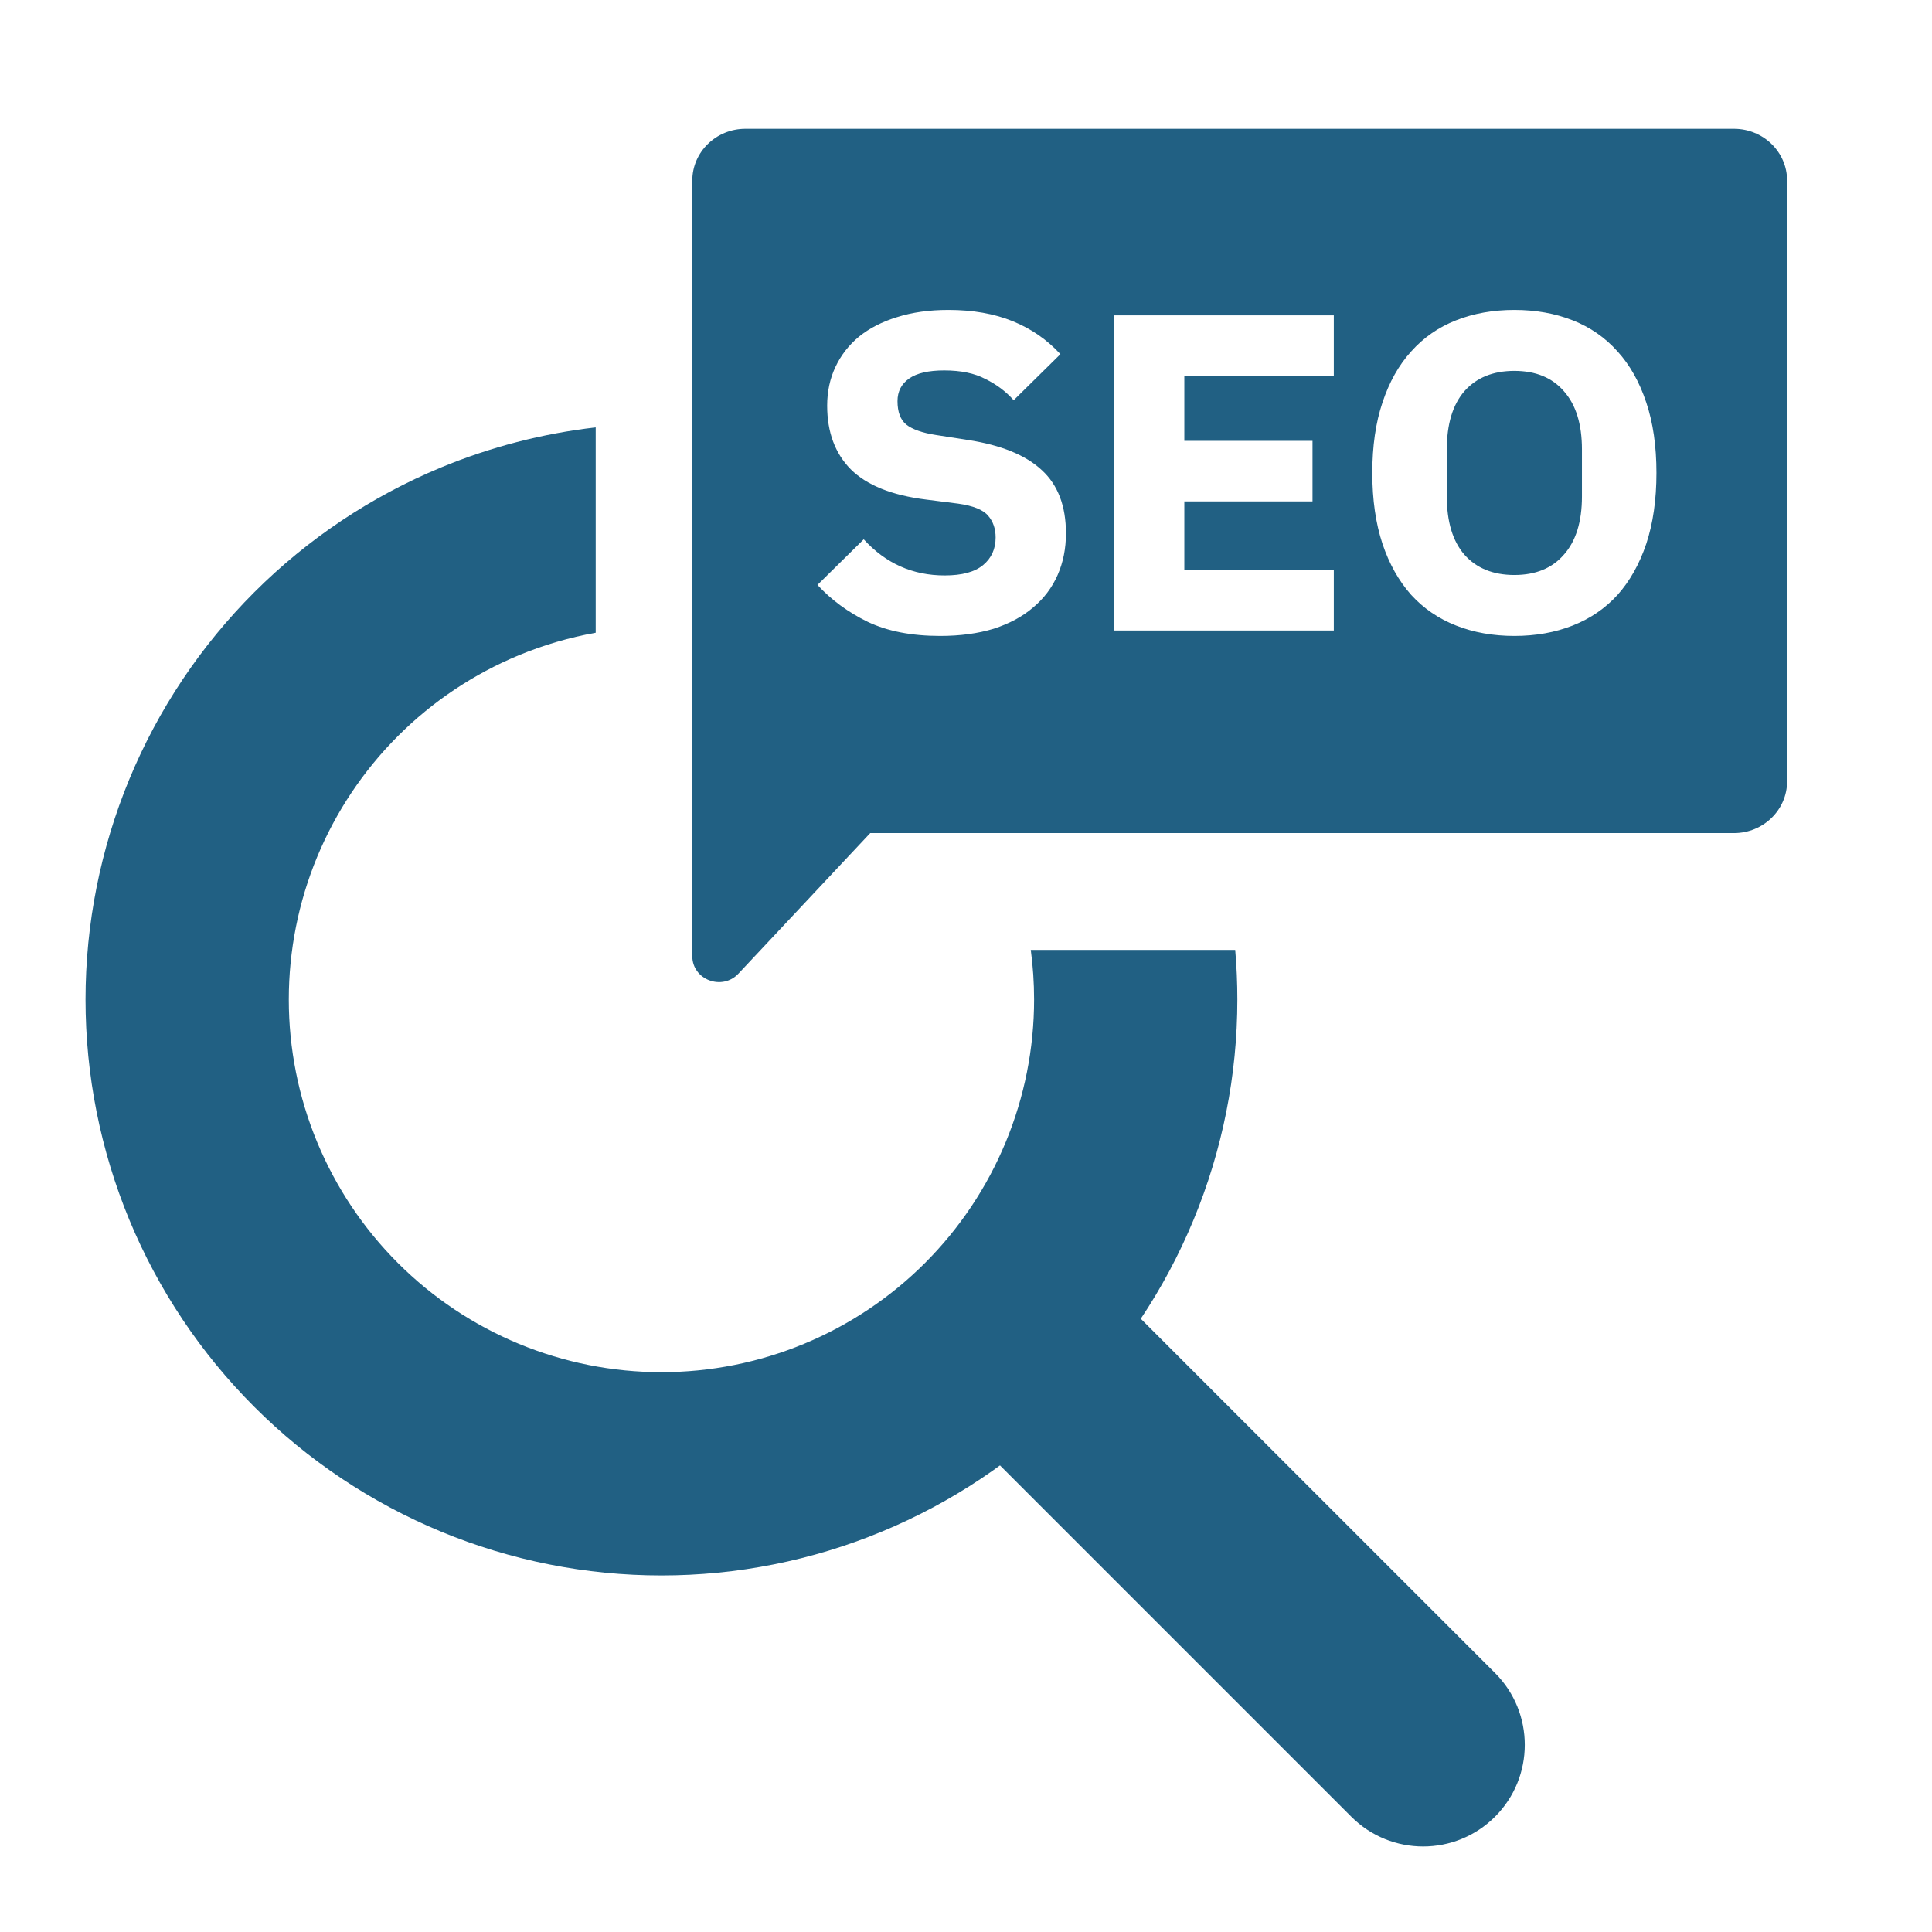
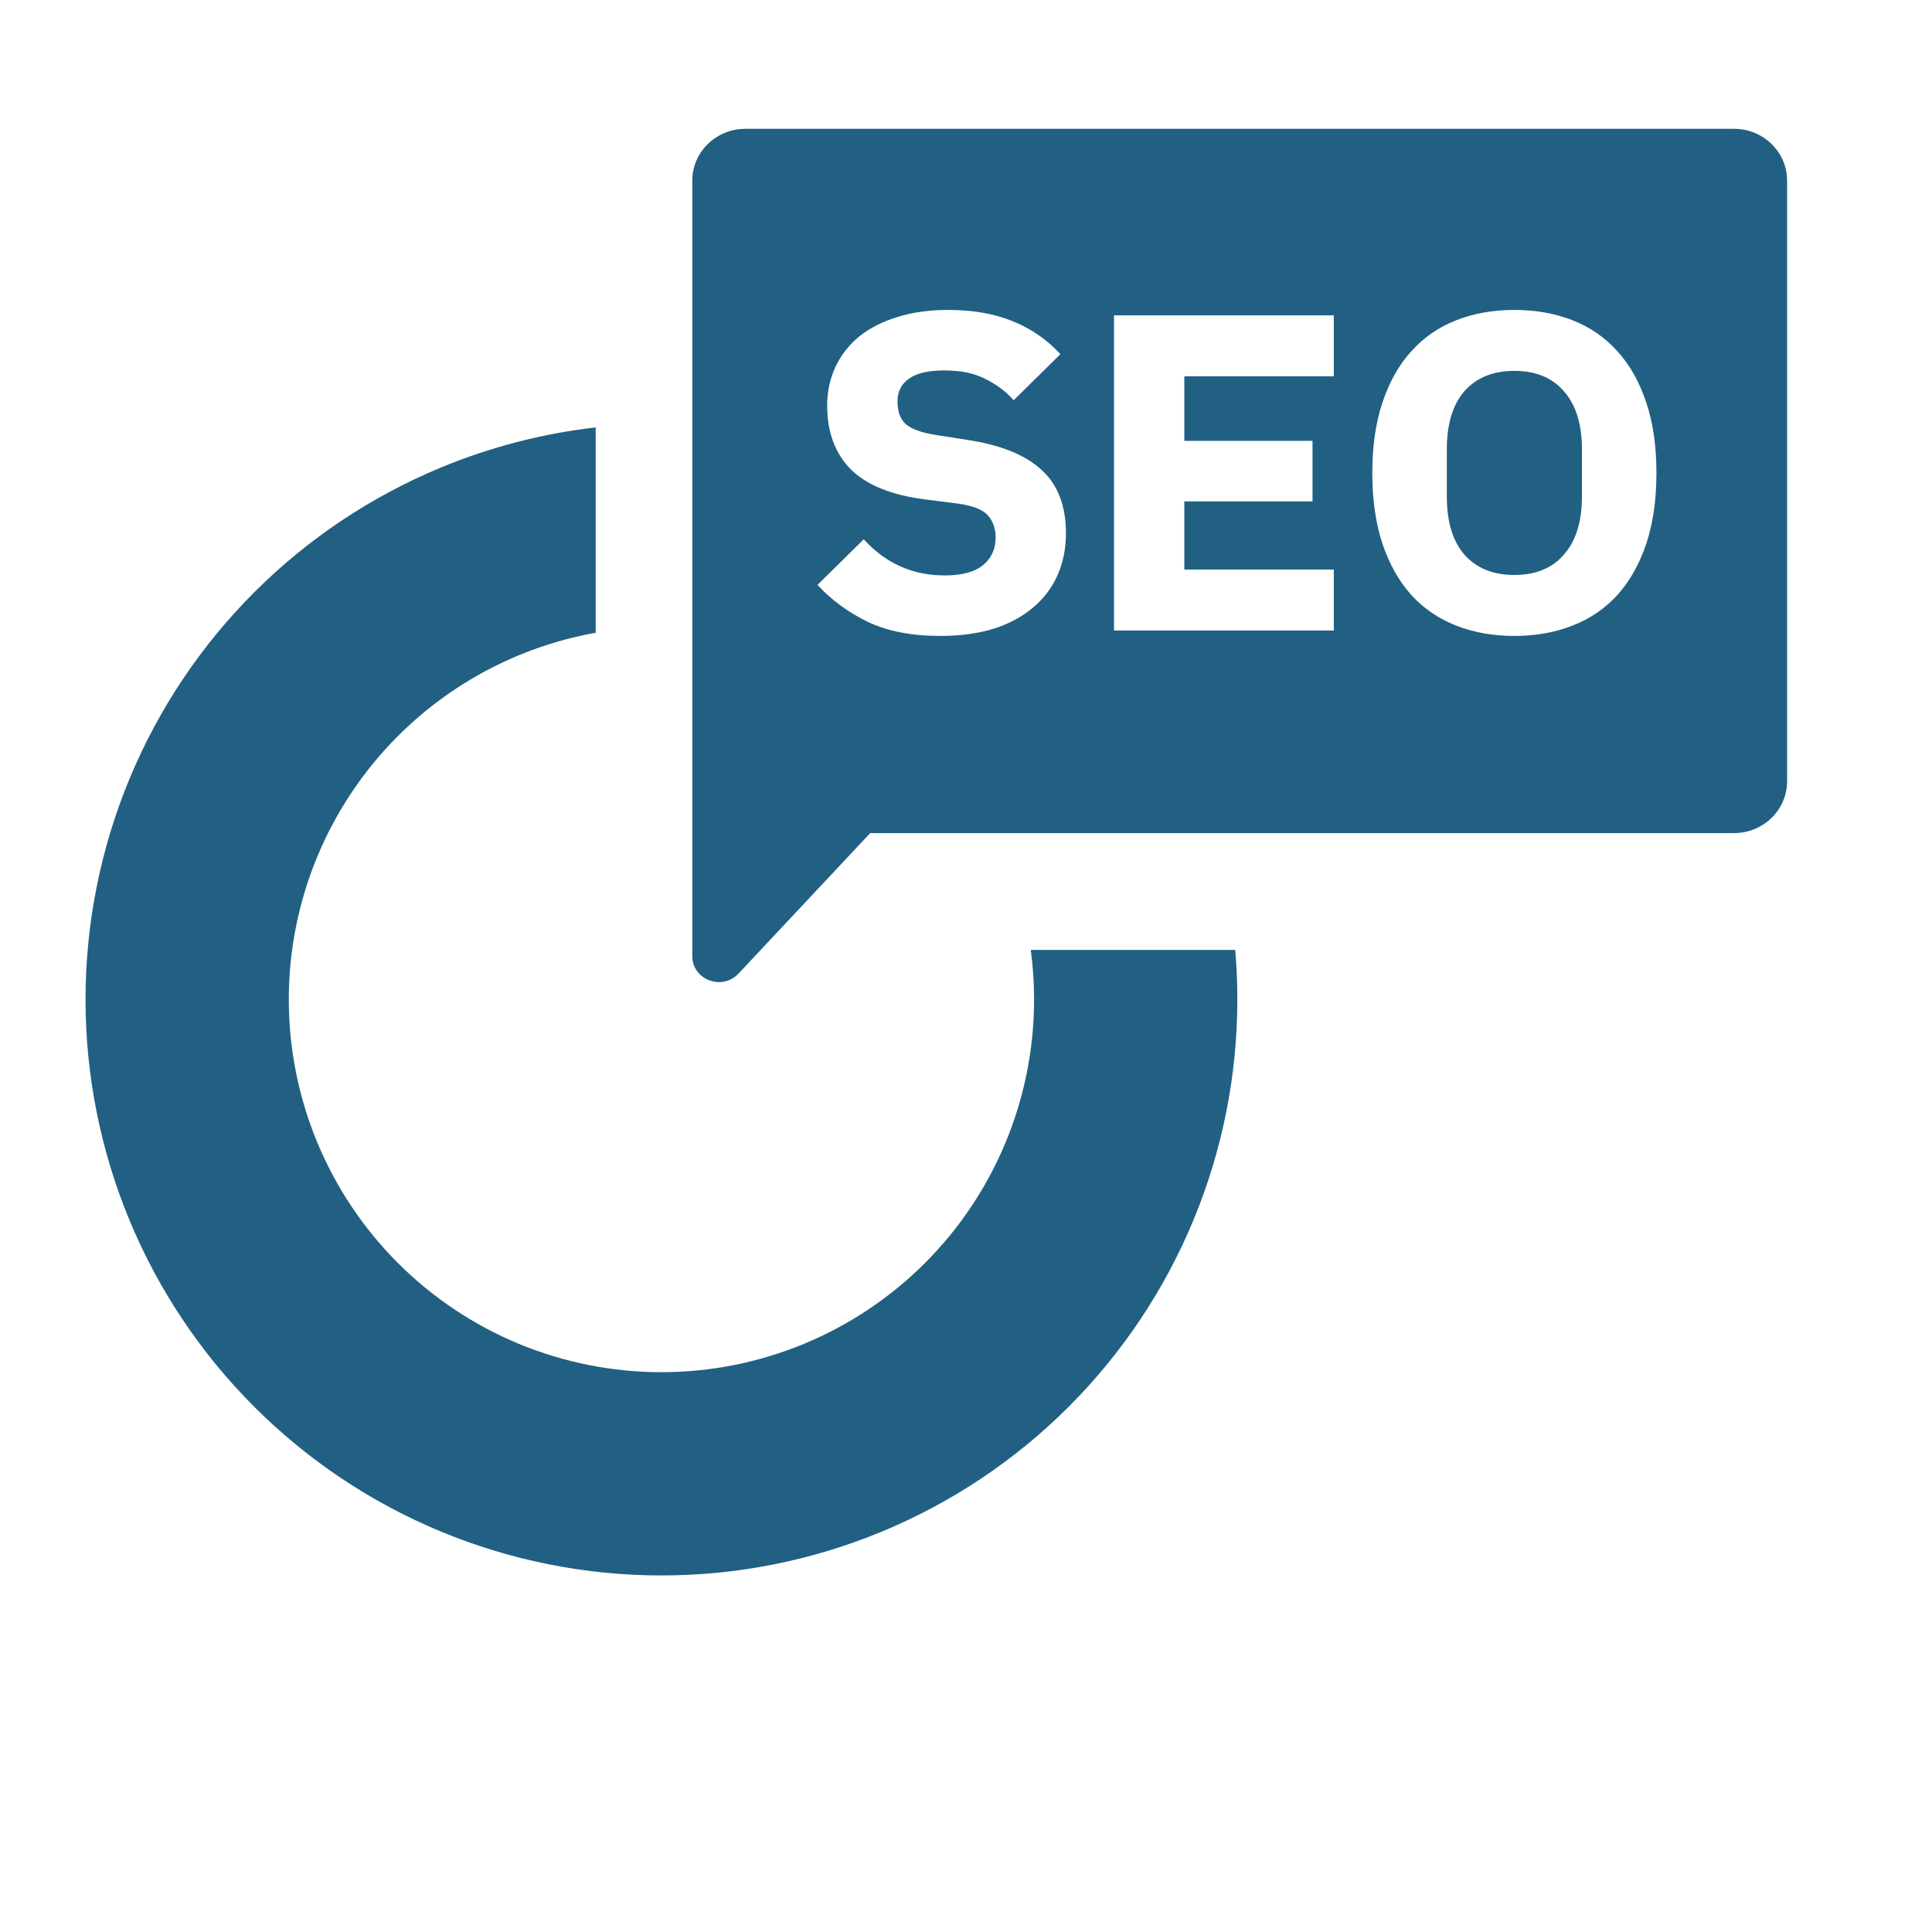
<svg xmlns="http://www.w3.org/2000/svg" width="120" height="120" viewBox="0 0 120 120" fill="none">
-   <path fill-rule="evenodd" clip-rule="evenodd" d="M58.681 78.661C61.146 76.196 65.143 76.196 67.608 78.661L92.858 103.911C95.323 106.377 95.323 110.373 92.858 112.839C90.393 115.304 86.396 115.304 83.931 112.839L58.681 87.589C56.216 85.123 56.216 81.126 58.681 78.661Z" fill="#216083" />
  <path d="M37 26.546C33.705 26.925 30.471 27.761 27.394 29.035C23.055 30.833 19.111 33.468 15.79 36.789C12.468 40.111 9.833 44.054 8.035 48.394C6.238 52.734 5.312 57.386 5.312 62.083C5.312 66.781 6.238 71.432 8.035 75.772C9.833 80.112 12.468 84.055 15.79 87.377C19.111 90.699 23.055 93.334 27.394 95.131C31.734 96.929 36.386 97.854 41.083 97.854C45.781 97.854 50.432 96.929 54.772 95.131C59.112 93.334 63.056 90.699 66.377 87.377C69.699 84.055 72.334 80.112 74.131 75.772C75.929 71.432 76.854 66.781 76.854 62.083C76.854 61.052 76.81 60.024 76.721 59H64.023C64.16 60.02 64.229 61.05 64.229 62.083C64.229 65.123 63.63 68.133 62.467 70.941C61.304 73.749 59.599 76.301 57.45 78.45C55.301 80.599 52.749 82.304 49.941 83.467C47.133 84.63 44.123 85.229 41.083 85.229C38.044 85.229 35.034 84.63 32.226 83.467C29.418 82.304 26.866 80.599 24.717 78.45C22.567 76.301 20.863 73.749 19.699 70.941C18.536 68.133 17.938 65.123 17.938 62.083C17.938 59.044 18.536 56.034 19.699 53.226C20.863 50.418 22.567 47.866 24.717 45.717C26.866 43.567 29.418 41.862 32.226 40.699C33.766 40.061 35.367 39.593 37 39.3V26.546Z" fill="#216083" />
  <path fill-rule="evenodd" clip-rule="evenodd" d="M43 11.219C43 9.441 44.477 8 46.299 8H107.701C109.523 8 111 9.441 111 11.219V48.526C111 50.304 109.523 51.745 107.701 51.745H54.051L45.867 60.474C44.851 61.557 43 60.856 43 59.387V48.558L43 48.526V11.219ZM53.907 38.629C55.133 39.209 56.627 39.499 58.39 39.499C59.636 39.499 60.747 39.349 61.725 39.05C62.702 38.732 63.516 38.293 64.168 37.732C64.838 37.171 65.346 36.498 65.691 35.713C66.036 34.927 66.208 34.067 66.208 33.132C66.208 31.431 65.71 30.122 64.714 29.206C63.717 28.271 62.184 27.645 60.115 27.327L58.132 27.018C57.289 26.887 56.675 26.672 56.292 26.373C55.928 26.074 55.746 25.588 55.746 24.915C55.746 24.317 55.986 23.849 56.465 23.513C56.944 23.176 57.672 23.008 58.649 23.008C59.684 23.008 60.536 23.185 61.207 23.541C61.897 23.877 62.481 24.317 62.961 24.859L65.864 21.998C65.04 21.101 64.053 20.418 62.903 19.951C61.753 19.483 60.422 19.25 58.908 19.25C57.72 19.25 56.656 19.399 55.717 19.698C54.798 19.979 54.012 20.381 53.36 20.904C52.728 21.428 52.239 22.054 51.895 22.783C51.55 23.513 51.377 24.317 51.377 25.195C51.377 26.841 51.866 28.159 52.843 29.15C53.84 30.141 55.401 30.767 57.528 31.029L59.511 31.281C60.45 31.412 61.073 31.665 61.38 32.038C61.686 32.394 61.84 32.843 61.84 33.385C61.84 34.095 61.581 34.666 61.063 35.096C60.546 35.526 59.751 35.741 58.678 35.741C56.685 35.741 55.008 34.993 53.648 33.497L50.774 36.33C51.636 37.264 52.68 38.031 53.907 38.629ZM69.192 19.586V39.162H82.845V35.376H73.561V31.141H81.522V27.383H73.561V23.372H82.845V19.586H69.192ZM90.439 38.854C91.531 39.284 92.738 39.499 94.06 39.499C95.382 39.499 96.589 39.284 97.682 38.854C98.774 38.424 99.703 37.788 100.47 36.947C101.236 36.087 101.83 35.03 102.252 33.777C102.673 32.506 102.884 31.038 102.884 29.374C102.884 27.71 102.673 26.252 102.252 24.999C101.83 23.728 101.236 22.671 100.47 21.83C99.703 20.97 98.774 20.325 97.682 19.895C96.589 19.465 95.382 19.25 94.06 19.25C92.738 19.25 91.531 19.465 90.439 19.895C89.346 20.325 88.417 20.97 87.65 21.83C86.884 22.671 86.29 23.728 85.868 24.999C85.447 26.252 85.236 27.71 85.236 29.374C85.236 31.038 85.447 32.506 85.868 33.777C86.29 35.03 86.884 36.087 87.65 36.947C88.417 37.788 89.346 38.424 90.439 38.854ZM97.135 34.45C96.407 35.292 95.382 35.713 94.06 35.713C92.738 35.713 91.703 35.292 90.956 34.45C90.228 33.609 89.864 32.403 89.864 30.833V27.916C89.864 26.345 90.228 25.139 90.956 24.298C91.703 23.456 92.738 23.036 94.06 23.036C95.382 23.036 96.407 23.456 97.135 24.298C97.883 25.139 98.257 26.345 98.257 27.916V30.833C98.257 32.403 97.883 33.609 97.135 34.45Z" fill="#216083" />
</svg>